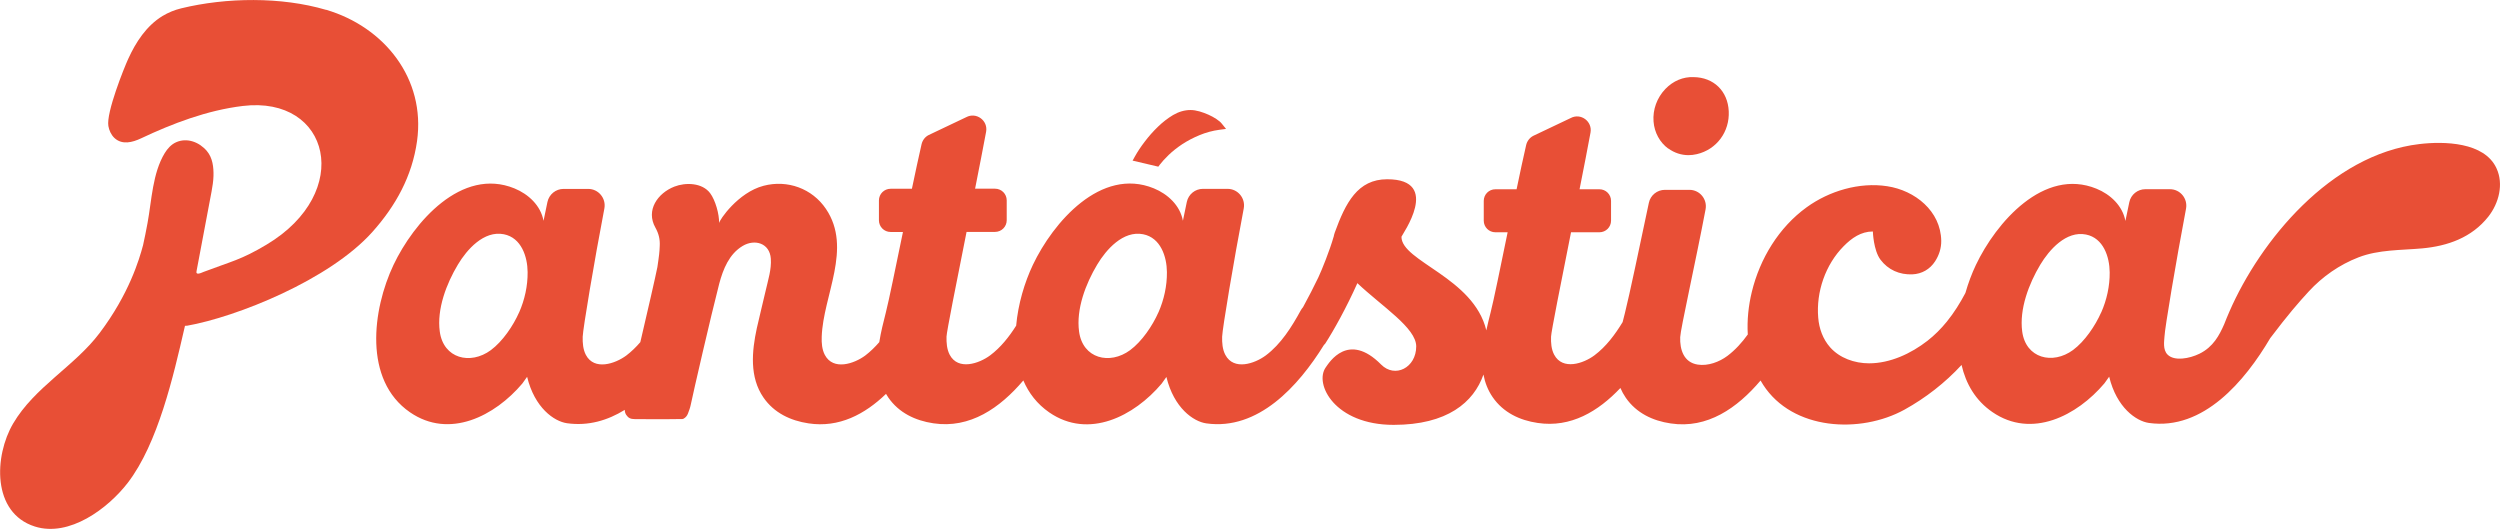
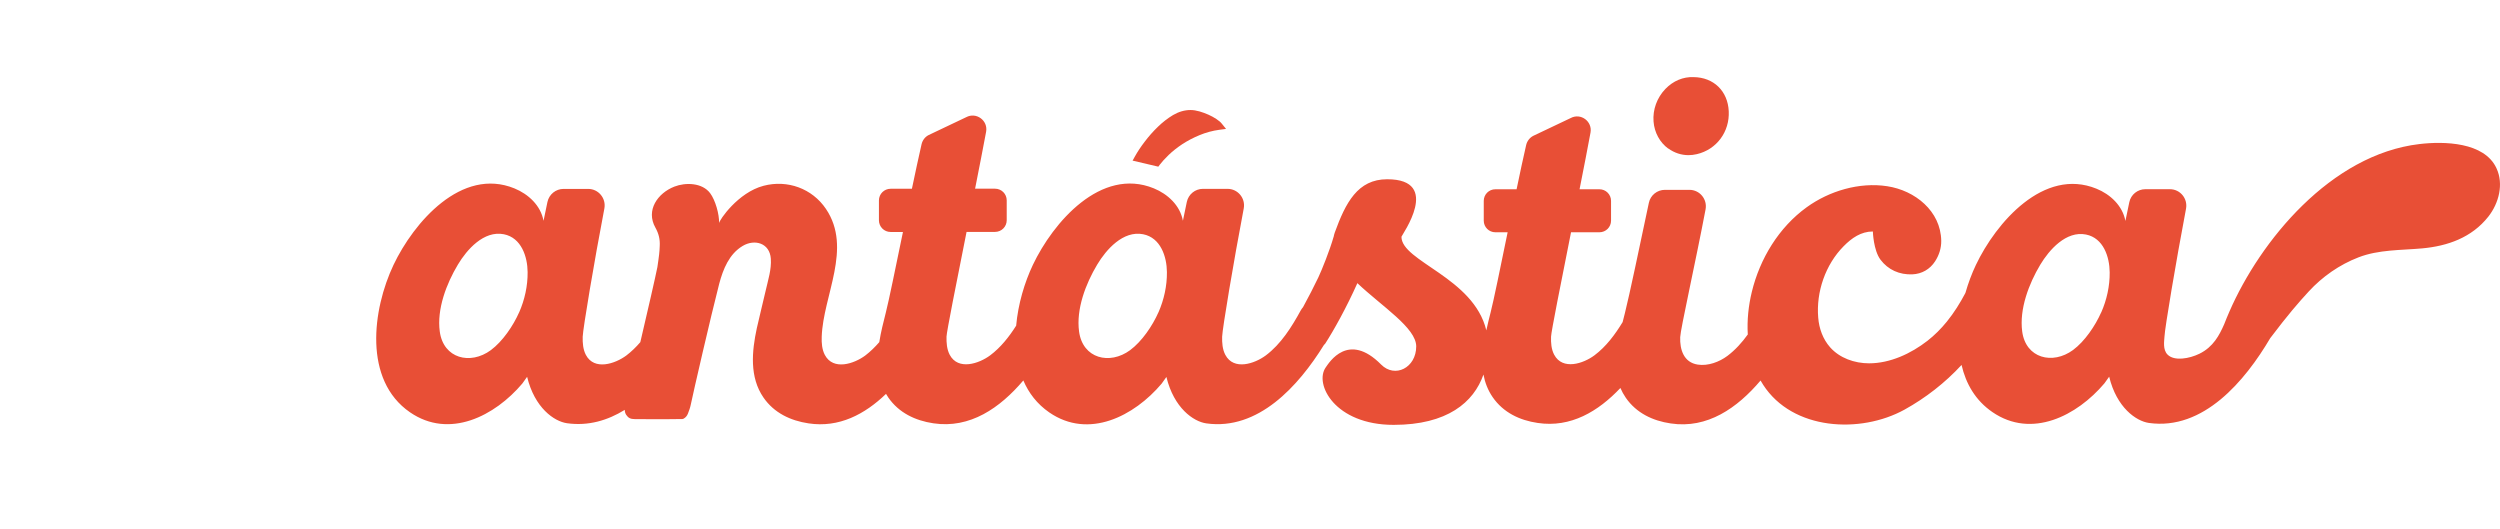
<svg xmlns="http://www.w3.org/2000/svg" xml:space="preserve" width="351.726mm" height="74.414mm" version="1.0" style="shape-rendering:geometricPrecision; text-rendering:geometricPrecision; image-rendering:optimizeQuality; fill-rule:evenodd; clip-rule:evenodd" viewBox="0 0 35174 7442">
  <defs>
    <style type="text/css"> .fil0 {fill:#E84F36;fill-rule:nonzero} </style>
  </defs>
  <g id="Layer_x0020_1">
    <g id="_2668589057488">
-       <path class="fil0" d="M4585 138c-629,-185 -1402,-175 -2035,-21 -93,22 -182,59 -264,108 -226,138 -375,367 -483,604 -57,124 -311,755 -279,944 11,63 39,124 85,168 109,102 255,62 374,6 442,-209 933,-396 1432,-456 1229,-149 1567,1216 333,1952 -360,215 -493,234 -885,383 -28,11 -119,58 -97,-19 69,-363 140,-738 210,-1113 13,-72 25,-145 27,-218 3,-122 -11,-254 -93,-351 -105,-125 -279,-193 -434,-123 -69,31 -120,89 -159,152 -172,283 -183,664 -242,984 -20,109 -41,213 -63,312 -54,202 -197,687 -613,1238 -351,465 -914,758 -1215,1271 -267,455 -302,1256 305,1449 485,154 1029,-253 1308,-615 425,-553 642,-1503 797,-2175 3,-12 6,-23 8,-34 19,0 29,0 29,-1 695,-123 2007,-645 2609,-1321 326,-365 558,-782 627,-1277 123,-880 -462,-1607 -1281,-1848l0 0z" />
      <path class="fil0" d="M16318 2317c29,-38 71,-85 125,-137 54,-52 117,-102 189,-150 72,-47 154,-91 244,-128 89,-37 183,-63 281,-76l93 -12 -59 -73c-17,-22 -43,-44 -78,-67 -33,-22 -70,-42 -110,-60 -40,-18 -81,-33 -125,-46 -46,-13 -89,-20 -127,-20 -84,0 -167,24 -247,71 -75,45 -147,101 -214,166 -67,65 -129,135 -184,208 -56,73 -102,143 -137,206l-34 61 362 85 21 -28 -1 0z" />
      <path class="fil0" d="M23474 2090c84,61 182,93 283,93 39,0 78,-5 117,-14 278,-65 463,-314 449,-604 -13,-284 -212,-477 -495,-480 -146,-6 -287,53 -396,166 -119,124 -180,291 -167,459 12,155 88,294 207,381l0 0z" />
      <path class="fil0" d="M35125 2367c-170,-370 -740,-381 -1084,-340 -1248,147 -2241,1364 -2673,2356 -27,62 -52,122 -74,179 -68,155 -154,320 -348,415 -143,70 -354,107 -448,13 -71,-70 -47,-193 -44,-255 4,-114 161,-1050 303,-1798 27,-143 -82,-275 -227,-275l-345 0c-109,0 -204,76 -226,183 -7,34 -47,229 -55,264 -39,-214 -212,-375 -407,-454 -742,-303 -1414,478 -1697,1074 -57,120 -107,253 -147,393 -75,142 -159,277 -261,403 -81,100 -172,191 -273,270 -232,180 -524,317 -822,317 -204,0 -414,-74 -548,-226 -101,-114 -155,-264 -167,-416 -31,-364 102,-747 357,-1005 114,-116 245,-208 412,-208 0,0 7,264 108,398 106,140 265,213 449,205 132,-6 246,-71 319,-184 56,-87 87,-184 86,-287 -6,-421 -371,-710 -761,-769 -391,-60 -814,66 -1132,296 -392,283 -659,724 -772,1190 -47,193 -69,398 -57,600 -82,114 -176,218 -286,301 -115,86 -273,145 -417,123 -199,-30 -254,-212 -248,-386 4,-114 215,-1050 357,-1798 27,-143 -82,-275 -227,-275l-345 0c-109,0 -204,76 -226,183 -129,610 -272,1293 -337,1552 -10,42 -21,84 -32,126 -107,176 -233,345 -396,467 -155,116 -448,215 -567,-8 -41,-77 -47,-169 -44,-255 2,-68 138,-749 281,-1468l400 0c90,0 163,-73 163,-163l0 -279c0,-90 -73,-163 -163,-163l-280 0c61,-307 116,-590 154,-797 29,-158 -137,-281 -279,-205l-528 251c-49,26 -85,73 -98,127 -40,174 -87,392 -135,624l-299 0c-90,0 -163,73 -163,163l0 279c0,90 73,163 163,163l173 0c-102,497 -196,958 -240,1130 -20,81 -42,165 -60,250 -178,-744 -1194,-969 -1194,-1317 0,-18 577,-809 -201,-809 -416,0 -585,332 -737,749 -8,22 -13,44 -17,65l-1 0c-50,177 -164,463 -214,568 -59,124 -140,281 -215,418 -12,14 -24,30 -33,47 -126,231 -278,473 -491,632 -156,116 -450,216 -569,-8 -41,-78 -47,-169 -45,-256 4,-115 161,-1054 304,-1804 27,-143 -82,-276 -228,-276l-346 0c-110,0 -204,77 -227,184 -7,34 -47,230 -55,265 -39,-215 -213,-376 -409,-456 -745,-304 -1418,479 -1702,1077 -117,247 -208,550 -235,855 -100,158 -218,307 -366,418 -156,116 -450,216 -569,-8 -41,-78 -47,-170 -45,-256 2,-68 138,-752 282,-1473l401 0c90,0 164,-73 164,-164l0 -280c0,-90 -73,-164 -164,-164l-281 0c61,-308 116,-591 155,-800 30,-159 -138,-282 -280,-206l-530 252c-50,26 -85,73 -98,128 -40,175 -87,393 -136,627l-300 0c-90,0 -164,73 -164,164l0 280c0,90 73,164 164,164l174 0c-103,498 -197,961 -241,1134 -34,134 -70,275 -92,416 -60,69 -125,133 -197,188 -156,116 -450,216 -569,-8 -41,-78 -47,-169 -44,-256 20,-583 434,-1243 60,-1798 -194,-288 -542,-414 -878,-326 -361,94 -624,485 -626,525 4,-122 -52,-323 -126,-421 -111,-148 -346,-154 -504,-92 -234,92 -404,332 -266,577 47,84 66,165 61,256 -1,20 -2,40 -3,60 -2,55 -30,239 -30,239 -28,142 -136,611 -240,1056 -60,70 -125,133 -197,188 -156,116 -450,216 -569,-8 -41,-78 -47,-169 -45,-256 4,-115 161,-1054 305,-1804 27,-143 -82,-276 -228,-276l-346 0c-110,0 -204,77 -227,184 -7,34 -47,230 -55,265 -39,-215 -213,-376 -409,-456 -745,-304 -1418,479 -1702,1077 -297,627 -426,1620 232,2073 555,382 1195,52 1581,-405 10,-12 57,-82 67,-94 106,437 380,627 561,653 300,42 571,-39 813,-188 0,25 7,50 20,70 30,45 63,60 120,60 0,0 414,4 670,-1 8,0 15,-4 21,-7 26,-15 47,-40 58,-70 13,-35 31,-80 39,-122 33,-161 282,-1244 401,-1705 55,-205 139,-417 329,-531 172,-103 382,-39 397,178 11,152 -39,302 -72,449 -40,177 -86,353 -125,530 -70,324 -105,689 94,976 149,216 380,325 634,363 429,65 792,-128 1090,-415 10,17 21,34 32,51 149,216 380,325 634,363 517,78 938,-217 1266,-603 75,176 193,331 365,450 555,382 1195,52 1581,-405 10,-12 57,-82 67,-94 106,437 380,627 561,653 730,103 1296,-523 1656,-1104 7,-5 12,-10 16,-16 123,-190 303,-514 454,-853 346,328 828,629 828,890 0,301 -300,451 -494,255 -464,-468 -732,-26 -779,40 -166,235 129,809 955,809 756,0 1128,-318 1264,-708 21,111 61,219 131,320 149,215 379,324 632,361 466,70 853,-163 1164,-492 20,47 45,93 76,138 149,215 379,324 632,361 516,78 937,-218 1264,-604 12,20 24,41 37,61 415,641 1367,691 1988,349 296,-164 571,-377 803,-629 61,264 195,499 434,663 553,380 1190,52 1576,-404 10,-12 57,-82 67,-94 105,435 379,625 559,651 767,108 1352,-591 1707,-1193 253,-334 394,-496 541,-656 193,-210 434,-378 701,-481 284,-110 596,-99 895,-126 361,-33 699,-152 932,-447 149,-189 217,-458 116,-677l-1 -2zm-27822 2029c-83,188 -232,408 -398,531 -288,212 -667,118 -718,-262 -43,-316 94,-674 255,-942 126,-211 365,-483 647,-427 246,49 332,315 334,532 2,195 -41,389 -119,567l0 0zm8995 0c-83,188 -232,408 -398,531 -288,212 -667,118 -718,-262 -43,-316 94,-674 255,-942 126,-211 365,-483 647,-427 246,49 332,315 334,532 2,195 -41,389 -119,567l0 0zm13265 0c-83,188 -231,407 -396,529 -287,211 -665,117 -715,-261 -42,-315 94,-672 254,-939 126,-210 364,-481 644,-425 245,49 331,314 333,531 2,194 -41,388 -119,565l0 0z" />
    </g>
  </g>
</svg>